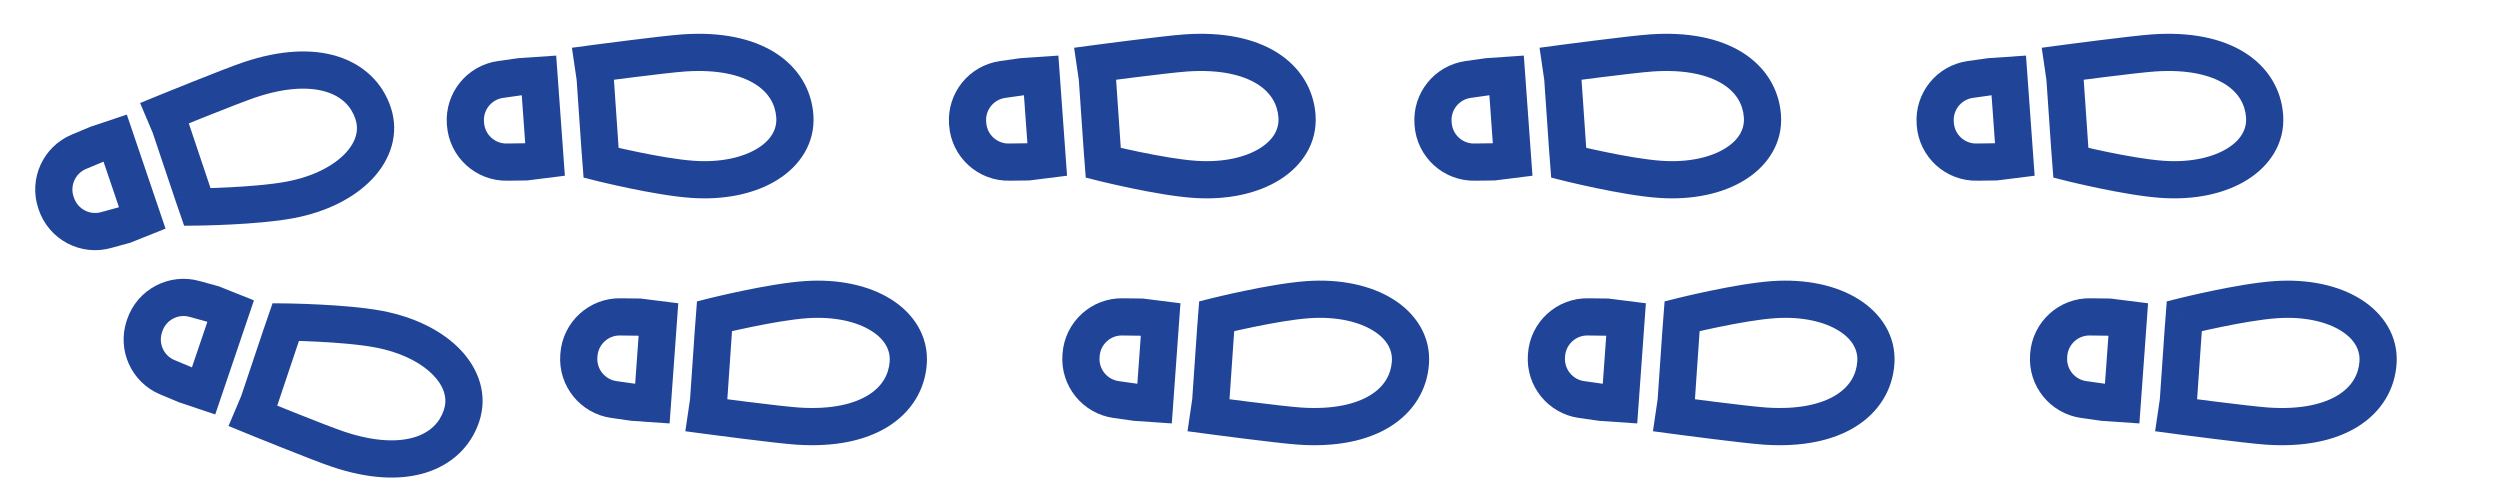
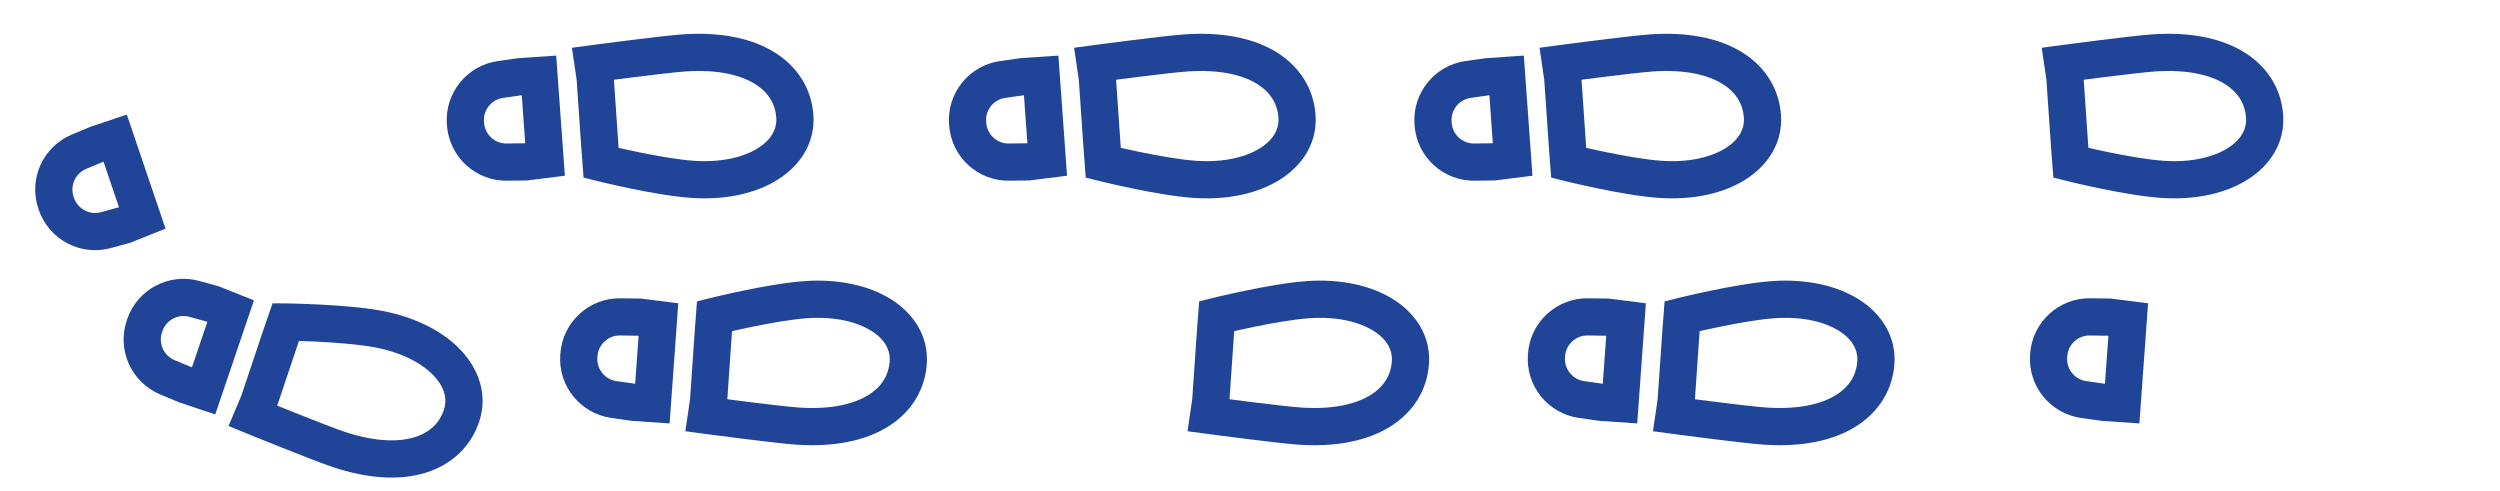
<svg xmlns="http://www.w3.org/2000/svg" width="168" height="33" viewBox="0 0 168 33" fill="none">
  <g clip-path="url(#clip0_3328_60999)">
    <path d="M7.739 9.28L9.559 14.643L8.359 15.123C8.359 15.123 7.577 15.331 7.152 15.454C5.738 15.863 4.253 15.081 3.785 13.685L3.759 13.61C3.301 12.244 3.973 10.756 5.301 10.199L6.532 9.684L7.739 9.28Z" stroke="#204497" stroke-width="2.5" stroke-miterlimit="16" stroke-linecap="round" />
-     <path d="M19.494 13.433L19.726 14.661L19.726 14.661L19.494 13.433ZM13.262 13.909L12.08 14.316L12.374 15.169L13.275 15.159L13.262 13.909ZM12.951 13.006L11.766 13.403L11.769 13.413L12.951 13.006ZM11.434 8.486L12.619 8.088C12.609 8.057 12.598 8.027 12.585 7.998L11.434 8.486ZM11.059 7.601L10.587 6.444L9.414 6.922L9.908 8.089L11.059 7.601ZM16.785 5.359L16.387 4.174L16.387 4.174L16.785 5.359ZM25.071 7.601L26.256 7.203L26.256 7.203L25.071 7.601ZM19.262 12.204C18.198 12.405 16.712 12.521 15.45 12.586C14.827 12.617 14.275 12.636 13.879 12.646C13.681 12.652 13.522 12.655 13.413 12.657C13.359 12.658 13.317 12.658 13.289 12.659C13.275 12.659 13.265 12.659 13.258 12.659C13.255 12.659 13.252 12.659 13.251 12.659C13.25 12.659 13.249 12.659 13.249 12.659C13.249 12.659 13.249 12.659 13.249 12.659C13.249 12.659 13.249 12.659 13.249 12.659C13.249 12.659 13.249 12.659 13.262 13.909C13.275 15.159 13.275 15.159 13.275 15.159C13.275 15.159 13.276 15.159 13.276 15.159C13.276 15.159 13.276 15.159 13.277 15.159C13.277 15.159 13.278 15.159 13.279 15.159C13.281 15.159 13.285 15.159 13.289 15.159C13.297 15.159 13.309 15.159 13.324 15.159C13.355 15.158 13.4 15.157 13.457 15.156C13.572 15.154 13.739 15.151 13.944 15.146C14.356 15.135 14.929 15.116 15.577 15.083C16.854 15.018 18.483 14.896 19.726 14.661L19.262 12.204ZM14.444 13.502L14.133 12.599L11.769 13.413L12.08 14.316L14.444 13.502ZM14.136 12.608L12.619 8.088L10.249 8.883L11.766 13.403L14.136 12.608ZM12.585 7.998L12.21 7.113L9.908 8.089L10.283 8.973L12.585 7.998ZM11.059 7.601C11.532 8.758 11.532 8.758 11.532 8.758C11.532 8.758 11.532 8.758 11.532 8.758C11.532 8.758 11.532 8.758 11.532 8.758C11.533 8.758 11.534 8.758 11.535 8.757C11.537 8.756 11.54 8.755 11.544 8.753C11.552 8.75 11.565 8.745 11.581 8.738C11.613 8.725 11.661 8.706 11.722 8.681C11.845 8.631 12.022 8.559 12.238 8.471C12.671 8.296 13.262 8.058 13.893 7.806C15.172 7.296 16.567 6.751 17.182 6.544L16.387 4.174C15.69 4.408 14.222 4.983 12.967 5.484C12.331 5.738 11.736 5.978 11.3 6.154C11.082 6.242 10.904 6.315 10.78 6.365C10.719 6.39 10.67 6.41 10.637 6.423C10.621 6.43 10.608 6.435 10.6 6.438C10.596 6.44 10.592 6.441 10.59 6.442C10.589 6.443 10.588 6.443 10.588 6.443C10.587 6.443 10.587 6.444 10.587 6.444C10.587 6.444 10.587 6.444 10.587 6.444C10.587 6.444 10.587 6.444 11.059 7.601ZM17.182 6.544C19.268 5.844 20.85 5.837 21.928 6.173C22.97 6.497 23.602 7.152 23.886 7.999L26.256 7.203C25.704 5.557 24.44 4.336 22.672 3.786C20.94 3.247 18.797 3.365 16.387 4.174L17.182 6.544ZM23.886 7.999C24.125 8.711 23.955 9.511 23.202 10.307C22.431 11.123 21.09 11.86 19.262 12.204L19.726 14.661C21.935 14.245 23.801 13.312 25.018 12.025C26.253 10.72 26.854 8.984 26.256 7.203L23.886 7.999Z" fill="#204497" />
    <path d="M36.219 5.067L36.627 10.716L35.345 10.877C35.345 10.877 34.536 10.882 34.094 10.893C32.622 10.932 31.383 9.801 31.282 8.332L31.276 8.252C31.177 6.816 32.203 5.545 33.629 5.341L34.949 5.154L36.219 5.067Z" stroke="#204497" stroke-width="2.5" stroke-miterlimit="16" stroke-linecap="round" />
    <path d="M46.544 12.052L46.459 13.299L46.459 13.299L46.544 12.052ZM40.394 10.94L39.148 11.036L39.216 11.935L40.091 12.153L40.394 10.94ZM40.321 9.988L39.074 10.074L39.075 10.083L40.321 9.988ZM39.994 5.231L41.241 5.145C41.239 5.113 41.235 5.081 41.23 5.049L39.994 5.231ZM39.854 4.28L39.689 3.041L38.433 3.209L38.617 4.462L39.854 4.28ZM45.96 3.556L45.874 2.309L45.874 2.309L45.96 3.556ZM53.413 7.817L54.66 7.731L54.66 7.731L53.413 7.817ZM46.63 10.805C45.55 10.731 44.082 10.468 42.844 10.212C42.234 10.085 41.695 9.964 41.309 9.874C41.116 9.829 40.962 9.792 40.856 9.767C40.803 9.754 40.763 9.744 40.736 9.737C40.722 9.734 40.712 9.732 40.706 9.73C40.702 9.729 40.7 9.728 40.698 9.728C40.698 9.728 40.697 9.728 40.697 9.728C40.697 9.728 40.697 9.728 40.697 9.728C40.697 9.728 40.697 9.728 40.697 9.728C40.697 9.728 40.697 9.728 40.394 10.94C40.091 12.153 40.091 12.153 40.091 12.153C40.091 12.153 40.092 12.153 40.092 12.153C40.092 12.153 40.092 12.153 40.092 12.153C40.093 12.154 40.094 12.154 40.095 12.154C40.097 12.155 40.1 12.155 40.104 12.156C40.112 12.159 40.124 12.161 40.139 12.165C40.169 12.172 40.212 12.183 40.268 12.197C40.38 12.224 40.541 12.262 40.742 12.309C41.143 12.402 41.703 12.528 42.337 12.66C43.589 12.919 45.197 13.213 46.459 13.299L46.63 10.805ZM41.64 10.845L41.567 9.892L39.075 10.083L39.148 11.036L41.64 10.845ZM41.568 9.902L41.241 5.145L38.747 5.317L39.074 10.074L41.568 9.902ZM41.23 5.049L41.091 4.099L38.617 4.462L38.757 5.413L41.23 5.049ZM39.854 4.28C40.019 5.52 40.019 5.52 40.019 5.52C40.019 5.52 40.019 5.52 40.019 5.52C40.02 5.52 40.02 5.519 40.02 5.519C40.02 5.519 40.021 5.519 40.023 5.519C40.025 5.519 40.028 5.518 40.032 5.518C40.041 5.517 40.054 5.515 40.072 5.513C40.106 5.508 40.158 5.501 40.223 5.493C40.355 5.475 40.544 5.45 40.775 5.42C41.239 5.36 41.87 5.279 42.544 5.194C43.911 5.023 45.398 4.848 46.046 4.803L45.874 2.309C45.141 2.359 43.575 2.546 42.234 2.714C41.554 2.799 40.919 2.88 40.453 2.941C40.219 2.971 40.029 2.997 39.896 3.014C39.83 3.023 39.778 3.03 39.743 3.034C39.726 3.037 39.712 3.038 39.703 3.04C39.699 3.04 39.695 3.041 39.693 3.041C39.691 3.041 39.691 3.041 39.69 3.041C39.69 3.041 39.69 3.041 39.689 3.041C39.689 3.041 39.689 3.041 39.689 3.041C39.689 3.041 39.689 3.041 39.854 4.28ZM46.046 4.803C48.241 4.652 49.773 5.044 50.732 5.642C51.658 6.218 52.104 7.011 52.166 7.902L54.66 7.731C54.541 5.998 53.626 4.498 52.053 3.519C50.514 2.561 48.41 2.135 45.874 2.309L46.046 4.803ZM52.166 7.902C52.217 8.652 51.851 9.383 50.921 9.964C49.969 10.558 48.485 10.933 46.63 10.805L46.459 13.299C48.701 13.454 50.742 13.023 52.245 12.084C53.77 11.133 54.789 9.605 54.66 7.731L52.166 7.902Z" fill="#204497" />
    <path d="M101.243 5.067L101.65 10.716L100.368 10.877C100.368 10.877 99.559 10.882 99.117 10.893C97.646 10.932 96.406 9.801 96.305 8.332L96.3 8.252C96.201 6.816 97.227 5.545 98.653 5.341L99.973 5.154L101.243 5.067Z" stroke="#204497" stroke-width="2.5" stroke-miterlimit="16" stroke-linecap="round" />
    <path d="M111.568 12.052L111.482 13.299L111.482 13.299L111.568 12.052ZM105.417 10.94L104.171 11.036L104.24 11.935L105.115 12.153L105.417 10.94ZM105.344 9.988L104.097 10.074L104.098 10.083L105.344 9.988ZM105.017 5.231L106.264 5.145C106.262 5.113 106.259 5.081 106.254 5.049L105.017 5.231ZM104.878 4.28L104.713 3.041L103.457 3.209L103.641 4.462L104.878 4.28ZM110.983 3.556L110.898 2.309L110.898 2.309L110.983 3.556ZM118.436 7.817L119.683 7.731L119.683 7.731L118.436 7.817ZM111.654 10.805C110.573 10.731 109.106 10.468 107.868 10.212C107.258 10.085 106.719 9.964 106.332 9.874C106.139 9.829 105.985 9.792 105.88 9.767C105.827 9.754 105.786 9.744 105.759 9.737C105.746 9.734 105.736 9.732 105.729 9.73C105.726 9.729 105.723 9.728 105.722 9.728C105.721 9.728 105.72 9.728 105.72 9.728C105.72 9.728 105.72 9.728 105.72 9.728C105.72 9.728 105.72 9.728 105.72 9.728C105.72 9.728 105.72 9.728 105.417 10.94C105.115 12.153 105.115 12.153 105.115 12.153C105.115 12.153 105.115 12.153 105.115 12.153C105.115 12.153 105.115 12.153 105.116 12.153C105.116 12.154 105.117 12.154 105.118 12.154C105.121 12.155 105.124 12.155 105.128 12.156C105.136 12.159 105.147 12.161 105.162 12.165C105.192 12.172 105.236 12.183 105.292 12.197C105.403 12.224 105.565 12.262 105.766 12.309C106.167 12.402 106.726 12.528 107.361 12.66C108.613 12.919 110.221 13.213 111.482 13.299L111.654 10.805ZM106.664 10.845L106.591 9.892L104.098 10.083L104.171 11.036L106.664 10.845ZM106.591 9.902L106.264 5.145L103.77 5.317L104.097 10.074L106.591 9.902ZM106.254 5.049L106.114 4.099L103.641 4.462L103.78 5.413L106.254 5.049ZM104.878 4.28C105.043 5.52 105.043 5.52 105.043 5.52C105.043 5.52 105.043 5.52 105.043 5.52C105.043 5.52 105.043 5.519 105.043 5.519C105.044 5.519 105.045 5.519 105.046 5.519C105.048 5.519 105.051 5.518 105.056 5.518C105.065 5.517 105.078 5.515 105.095 5.513C105.13 5.508 105.181 5.501 105.247 5.493C105.378 5.475 105.567 5.45 105.799 5.42C106.262 5.36 106.893 5.279 107.568 5.194C108.934 5.023 110.421 4.848 111.069 4.803L110.898 2.309C110.165 2.359 108.599 2.546 107.258 2.714C106.578 2.799 105.942 2.88 105.476 2.941C105.243 2.971 105.052 2.997 104.92 3.014C104.854 3.023 104.802 3.03 104.767 3.034C104.749 3.037 104.736 3.038 104.726 3.04C104.722 3.04 104.718 3.041 104.716 3.041C104.715 3.041 104.714 3.041 104.713 3.041C104.713 3.041 104.713 3.041 104.713 3.041C104.713 3.041 104.713 3.041 104.713 3.041C104.713 3.041 104.713 3.041 104.878 4.28ZM111.069 4.803C113.264 4.652 114.797 5.044 115.756 5.642C116.682 6.218 117.128 7.011 117.189 7.902L119.683 7.731C119.564 5.998 118.649 4.498 117.077 3.519C115.537 2.561 113.433 2.135 110.898 2.309L111.069 4.803ZM117.189 7.902C117.241 8.652 116.874 9.383 115.944 9.964C114.993 10.558 113.509 10.933 111.654 10.805L111.482 13.299C113.725 13.454 115.765 13.023 117.268 12.084C118.793 11.133 119.812 9.605 119.683 7.731L117.189 7.902Z" fill="#204497" />
    <path d="M69.966 5.067L70.373 10.716L69.091 10.877C69.091 10.877 68.282 10.882 67.84 10.893C66.368 10.932 65.129 9.801 65.028 8.332L65.022 8.252C64.923 6.816 65.949 5.545 67.375 5.341L68.695 5.154L69.966 5.067Z" stroke="#204497" stroke-width="2.5" stroke-miterlimit="16" stroke-linecap="round" />
    <path d="M80.29 12.052L80.205 13.299L80.205 13.299L80.29 12.052ZM74.14 10.94L72.894 11.036L72.963 11.935L73.837 12.153L74.14 10.94ZM74.067 9.988L72.82 10.074L72.821 10.083L74.067 9.988ZM73.74 5.231L74.987 5.145C74.985 5.113 74.981 5.081 74.977 5.049L73.74 5.231ZM73.6 4.28L73.435 3.041L72.18 3.209L72.364 4.462L73.6 4.28ZM79.706 3.556L79.62 2.309L79.62 2.309L79.706 3.556ZM87.159 7.817L88.406 7.731L88.406 7.731L87.159 7.817ZM80.376 10.805C79.296 10.731 77.829 10.468 76.591 10.212C75.98 10.085 75.441 9.964 75.055 9.874C74.862 9.829 74.708 9.792 74.602 9.767C74.549 9.754 74.509 9.744 74.482 9.737C74.468 9.734 74.458 9.732 74.452 9.73C74.448 9.729 74.446 9.728 74.444 9.728C74.444 9.728 74.443 9.728 74.443 9.728C74.443 9.728 74.443 9.728 74.443 9.728C74.443 9.728 74.443 9.728 74.443 9.728C74.443 9.728 74.443 9.728 74.14 10.94C73.837 12.153 73.837 12.153 73.837 12.153C73.838 12.153 73.838 12.153 73.838 12.153C73.838 12.153 73.838 12.153 73.838 12.153C73.839 12.154 73.84 12.154 73.841 12.154C73.843 12.155 73.846 12.155 73.85 12.156C73.858 12.159 73.87 12.161 73.885 12.165C73.915 12.172 73.958 12.183 74.014 12.197C74.126 12.224 74.288 12.262 74.488 12.309C74.889 12.402 75.449 12.528 76.084 12.66C77.335 12.919 78.944 13.213 80.205 13.299L80.376 10.805ZM75.386 10.845L75.313 9.892L72.821 10.083L72.894 11.036L75.386 10.845ZM75.314 9.902L74.987 5.145L72.493 5.317L72.82 10.074L75.314 9.902ZM74.977 5.049L74.837 4.099L72.364 4.462L72.503 5.413L74.977 5.049ZM73.6 4.28C73.765 5.52 73.765 5.52 73.765 5.52C73.765 5.52 73.765 5.52 73.766 5.52C73.766 5.52 73.766 5.519 73.766 5.519C73.767 5.519 73.767 5.519 73.769 5.519C73.771 5.519 73.774 5.518 73.778 5.518C73.787 5.517 73.801 5.515 73.818 5.513C73.853 5.508 73.904 5.501 73.969 5.493C74.101 5.475 74.29 5.45 74.522 5.42C74.985 5.36 75.616 5.279 76.29 5.194C77.657 5.023 79.144 4.848 79.792 4.803L79.62 2.309C78.887 2.359 77.322 2.546 75.98 2.714C75.301 2.799 74.665 2.88 74.199 2.941C73.966 2.971 73.775 2.997 73.642 3.014C73.576 3.023 73.525 3.03 73.489 3.034C73.472 3.037 73.458 3.038 73.449 3.04C73.445 3.04 73.441 3.041 73.439 3.041C73.438 3.041 73.437 3.041 73.436 3.041C73.436 3.041 73.436 3.041 73.435 3.041C73.435 3.041 73.435 3.041 73.435 3.041C73.435 3.041 73.435 3.041 73.6 4.28ZM79.792 4.803C81.987 4.652 83.519 5.044 84.478 5.642C85.404 6.218 85.85 7.011 85.912 7.902L88.406 7.731C88.287 5.998 87.372 4.498 85.8 3.519C84.26 2.561 82.156 2.135 79.62 2.309L79.792 4.803ZM85.912 7.902C85.963 8.652 85.597 9.383 84.667 9.964C83.715 10.558 82.231 10.933 80.376 10.805L80.205 13.299C82.448 13.454 84.488 13.023 85.991 12.084C87.516 11.133 88.535 9.605 88.406 7.731L85.912 7.902Z" fill="#204497" />
-     <path d="M134.989 5.067L135.396 10.716L134.114 10.877C134.114 10.877 133.305 10.882 132.863 10.893C131.392 10.932 130.152 9.801 130.051 8.332L130.046 8.252C129.947 6.816 130.973 5.545 132.399 5.341L133.719 5.154L134.989 5.067Z" stroke="#204497" stroke-width="2.5" stroke-miterlimit="16" stroke-linecap="round" />
    <path d="M145.314 12.052L145.228 13.299L145.228 13.299L145.314 12.052ZM139.163 10.94L137.917 11.036L137.986 11.935L138.861 12.153L139.163 10.94ZM139.09 9.988L137.843 10.074L137.844 10.083L139.09 9.988ZM138.763 5.231L140.01 5.145C140.008 5.113 140.005 5.081 140 5.049L138.763 5.231ZM138.624 4.28L138.459 3.041L137.203 3.209L137.387 4.462L138.624 4.28ZM144.73 3.556L144.644 2.309L144.644 2.309L144.73 3.556ZM152.182 7.817L153.429 7.731L153.429 7.731L152.182 7.817ZM145.4 10.805C144.319 10.731 142.852 10.468 141.614 10.212C141.004 10.085 140.465 9.964 140.079 9.874C139.886 9.829 139.731 9.792 139.626 9.767C139.573 9.754 139.532 9.744 139.505 9.737C139.492 9.734 139.482 9.732 139.475 9.73C139.472 9.729 139.469 9.728 139.468 9.728C139.467 9.728 139.467 9.728 139.466 9.728C139.466 9.728 139.466 9.728 139.466 9.728C139.466 9.728 139.466 9.728 139.466 9.728C139.466 9.728 139.466 9.728 139.163 10.94C138.861 12.153 138.861 12.153 138.861 12.153C138.861 12.153 138.861 12.153 138.861 12.153C138.861 12.153 138.862 12.153 138.862 12.153C138.863 12.154 138.863 12.154 138.864 12.154C138.867 12.155 138.87 12.155 138.874 12.156C138.882 12.159 138.893 12.161 138.908 12.165C138.938 12.172 138.982 12.183 139.038 12.197C139.15 12.224 139.311 12.262 139.512 12.309C139.913 12.402 140.472 12.528 141.107 12.66C142.359 12.919 143.967 13.213 145.228 13.299L145.4 10.805ZM140.41 10.845L140.337 9.892L137.844 10.083L137.917 11.036L140.41 10.845ZM140.337 9.902L140.01 5.145L137.516 5.317L137.843 10.074L140.337 9.902ZM140 5.049L139.86 4.099L137.387 4.462L137.526 5.413L140 5.049ZM138.624 4.28C138.789 5.52 138.789 5.52 138.789 5.52C138.789 5.52 138.789 5.52 138.789 5.52C138.789 5.52 138.789 5.519 138.79 5.519C138.79 5.519 138.791 5.519 138.792 5.519C138.794 5.519 138.798 5.518 138.802 5.518C138.811 5.517 138.824 5.515 138.841 5.513C138.876 5.508 138.927 5.501 138.993 5.493C139.124 5.475 139.313 5.45 139.545 5.42C140.008 5.36 140.64 5.279 141.314 5.194C142.68 5.023 144.167 4.848 144.815 4.803L144.644 2.309C143.911 2.359 142.345 2.546 141.004 2.714C140.324 2.799 139.688 2.88 139.222 2.941C138.989 2.971 138.798 2.997 138.666 3.014C138.6 3.023 138.548 3.03 138.513 3.034C138.495 3.037 138.482 3.038 138.473 3.04C138.468 3.04 138.465 3.041 138.462 3.041C138.461 3.041 138.46 3.041 138.46 3.041C138.459 3.041 138.459 3.041 138.459 3.041C138.459 3.041 138.459 3.041 138.459 3.041C138.459 3.041 138.459 3.041 138.624 4.28ZM144.815 4.803C147.01 4.652 148.543 5.044 149.502 5.642C150.428 6.218 150.874 7.011 150.935 7.902L153.429 7.731C153.31 5.998 152.395 4.498 150.823 3.519C149.283 2.561 147.179 2.135 144.644 2.309L144.815 4.803ZM150.935 7.902C150.987 8.652 150.621 9.383 149.691 9.964C148.739 10.558 147.255 10.933 145.4 10.805L145.228 13.299C147.471 13.454 149.511 13.023 151.014 12.084C152.539 11.133 153.558 9.605 153.429 7.731L150.935 7.902Z" fill="#204497" />
    <path d="M43.84 27.122L44.248 21.472L42.966 21.311C42.966 21.311 42.157 21.307 41.715 21.295C40.243 21.256 39.004 22.387 38.903 23.856L38.897 23.936C38.798 25.373 39.824 26.643 41.25 26.848L42.571 27.035L43.84 27.122Z" stroke="#204497" stroke-width="2.5" stroke-miterlimit="16" stroke-linecap="round" />
    <path d="M54.166 20.136L54.08 18.889L54.08 18.889L54.166 20.136ZM48.015 21.248L46.769 21.152L46.837 20.254L47.712 20.035L48.015 21.248ZM47.942 22.201L46.695 22.115L46.696 22.105L47.942 22.201ZM47.615 26.957L48.862 27.043C48.86 27.075 48.856 27.107 48.852 27.139L47.615 26.957ZM47.475 27.908L47.31 29.147L46.054 28.98L46.239 27.726L47.475 27.908ZM53.581 28.632L53.495 29.88L53.495 29.88L53.581 28.632ZM61.034 24.372L62.281 24.458L62.281 24.458L61.034 24.372ZM54.251 21.383C53.171 21.458 51.703 21.72 50.465 21.977C49.855 22.103 49.316 22.224 48.93 22.314C48.737 22.359 48.583 22.396 48.477 22.422C48.424 22.435 48.384 22.445 48.357 22.451C48.343 22.454 48.333 22.457 48.327 22.459C48.323 22.459 48.321 22.46 48.319 22.46C48.319 22.461 48.318 22.461 48.318 22.461C48.318 22.461 48.318 22.461 48.318 22.461C48.318 22.461 48.318 22.461 48.318 22.461C48.318 22.461 48.318 22.461 48.015 21.248C47.712 20.035 47.712 20.035 47.712 20.035C47.712 20.035 47.713 20.035 47.713 20.035C47.713 20.035 47.713 20.035 47.714 20.035C47.714 20.035 47.715 20.035 47.716 20.034C47.718 20.034 47.721 20.033 47.725 20.032C47.733 20.03 47.745 20.027 47.76 20.023C47.79 20.016 47.833 20.006 47.889 19.992C48.001 19.965 48.163 19.926 48.363 19.88C48.764 19.786 49.324 19.66 49.959 19.529C51.21 19.269 52.819 18.976 54.08 18.889L54.251 21.383ZM49.261 21.343L49.188 22.296L46.696 22.105L46.769 21.152L49.261 21.343ZM49.189 22.287L48.862 27.043L46.368 26.872L46.695 22.115L49.189 22.287ZM48.852 27.139L48.712 28.09L46.239 27.726L46.378 26.776L48.852 27.139ZM47.475 27.908C47.64 26.669 47.64 26.669 47.64 26.669C47.64 26.669 47.64 26.669 47.641 26.669C47.641 26.669 47.641 26.669 47.641 26.669C47.642 26.669 47.642 26.669 47.644 26.669C47.646 26.67 47.649 26.67 47.654 26.671C47.662 26.672 47.676 26.674 47.693 26.676C47.728 26.68 47.779 26.687 47.844 26.696C47.976 26.713 48.165 26.738 48.397 26.768C48.86 26.829 49.491 26.91 50.165 26.994C51.532 27.165 53.019 27.341 53.667 27.385L53.495 29.88C52.762 29.829 51.197 29.643 49.855 29.475C49.176 29.39 48.54 29.308 48.074 29.247C47.841 29.217 47.65 29.192 47.517 29.174C47.451 29.166 47.4 29.159 47.364 29.154C47.347 29.152 47.333 29.15 47.324 29.149C47.32 29.148 47.316 29.148 47.314 29.148C47.313 29.147 47.312 29.147 47.311 29.147C47.311 29.147 47.311 29.147 47.31 29.147C47.31 29.147 47.31 29.147 47.31 29.147C47.31 29.147 47.31 29.147 47.475 27.908ZM53.667 27.385C55.862 27.536 57.394 27.144 58.353 26.547C59.279 25.97 59.725 25.177 59.787 24.286L62.281 24.458C62.162 26.19 61.247 27.69 59.675 28.669C58.135 29.628 56.031 30.054 53.495 29.88L53.667 27.385ZM59.787 24.286C59.838 23.536 59.472 22.805 58.542 22.225C57.59 21.631 56.106 21.256 54.251 21.383L54.08 18.889C56.322 18.735 58.363 19.166 59.866 20.104C61.391 21.056 62.41 22.584 62.281 24.458L59.787 24.286Z" fill="#204497" />
    <path d="M108.864 27.122L109.271 21.472L107.989 21.311C107.989 21.311 107.18 21.307 106.738 21.295C105.267 21.256 104.027 22.387 103.926 23.856L103.921 23.936C103.822 25.373 104.848 26.643 106.274 26.848L107.594 27.035L108.864 27.122Z" stroke="#204497" stroke-width="2.5" stroke-miterlimit="16" stroke-linecap="round" />
    <path d="M119.189 20.136L119.103 18.889L119.103 18.889L119.189 20.136ZM113.038 21.248L111.792 21.152L111.861 20.254L112.736 20.035L113.038 21.248ZM112.965 22.201L111.718 22.115L111.719 22.105L112.965 22.201ZM112.638 26.957L113.885 27.043C113.883 27.075 113.88 27.107 113.875 27.139L112.638 26.957ZM112.499 27.908L112.334 29.147L111.078 28.98L111.262 27.726L112.499 27.908ZM118.605 28.632L118.519 29.88L118.519 29.88L118.605 28.632ZM126.057 24.372L127.304 24.458L127.304 24.458L126.057 24.372ZM119.275 21.383C118.194 21.458 116.727 21.72 115.489 21.977C114.879 22.103 114.34 22.224 113.954 22.314C113.761 22.359 113.606 22.396 113.501 22.422C113.448 22.435 113.407 22.445 113.38 22.451C113.367 22.454 113.357 22.457 113.35 22.459C113.347 22.459 113.344 22.46 113.343 22.46C113.342 22.461 113.342 22.461 113.341 22.461C113.341 22.461 113.341 22.461 113.341 22.461C113.341 22.461 113.341 22.461 113.341 22.461C113.341 22.461 113.341 22.461 113.038 21.248C112.736 20.035 112.736 20.035 112.736 20.035C112.736 20.035 112.736 20.035 112.736 20.035C112.736 20.035 112.737 20.035 112.737 20.035C112.738 20.035 112.738 20.035 112.739 20.034C112.742 20.034 112.745 20.033 112.749 20.032C112.757 20.03 112.768 20.027 112.783 20.023C112.813 20.016 112.857 20.006 112.913 19.992C113.025 19.965 113.186 19.926 113.387 19.88C113.788 19.786 114.347 19.66 114.982 19.529C116.234 19.269 117.842 18.976 119.103 18.889L119.275 21.383ZM114.285 21.343L114.212 22.296L111.719 22.105L111.792 21.152L114.285 21.343ZM114.212 22.287L113.885 27.043L111.391 26.872L111.718 22.115L114.212 22.287ZM113.875 27.139L113.735 28.09L111.262 27.726L111.401 26.776L113.875 27.139ZM112.499 27.908C112.664 26.669 112.664 26.669 112.664 26.669C112.664 26.669 112.664 26.669 112.664 26.669C112.664 26.669 112.664 26.669 112.665 26.669C112.665 26.669 112.666 26.669 112.667 26.669C112.669 26.67 112.673 26.67 112.677 26.671C112.686 26.672 112.699 26.674 112.716 26.676C112.751 26.68 112.802 26.687 112.868 26.696C112.999 26.713 113.188 26.738 113.42 26.768C113.883 26.829 114.515 26.91 115.189 26.994C116.555 27.165 118.042 27.341 118.69 27.385L118.519 29.88C117.786 29.829 116.22 29.643 114.879 29.475C114.199 29.39 113.563 29.308 113.097 29.247C112.864 29.217 112.673 29.192 112.541 29.174C112.475 29.166 112.423 29.159 112.388 29.154C112.37 29.152 112.357 29.15 112.348 29.149C112.343 29.148 112.34 29.148 112.337 29.148C112.336 29.147 112.335 29.147 112.335 29.147C112.334 29.147 112.334 29.147 112.334 29.147C112.334 29.147 112.334 29.147 112.334 29.147C112.334 29.147 112.334 29.147 112.499 27.908ZM118.69 27.385C120.885 27.536 122.418 27.144 123.377 26.547C124.303 25.97 124.749 25.177 124.81 24.286L127.304 24.458C127.185 26.19 126.27 27.69 124.698 28.669C123.158 29.628 121.054 30.054 118.519 29.88L118.69 27.385ZM124.81 24.286C124.862 23.536 124.496 22.805 123.566 22.225C122.614 21.631 121.13 21.256 119.275 21.383L119.103 18.889C121.346 18.735 123.386 19.166 124.889 20.104C126.414 21.056 127.433 22.584 127.304 24.458L124.81 24.286Z" fill="#204497" />
-     <path d="M77.587 27.122L77.994 21.472L76.712 21.311C76.712 21.311 75.903 21.307 75.461 21.295C73.989 21.256 72.75 22.387 72.649 23.856L72.643 23.936C72.544 25.373 73.57 26.643 74.996 26.848L76.317 27.035L77.587 27.122Z" stroke="#204497" stroke-width="2.5" stroke-miterlimit="16" stroke-linecap="round" />
    <path d="M87.912 20.136L87.826 18.889L87.826 18.889L87.912 20.136ZM81.761 21.248L80.515 21.152L80.584 20.254L81.458 20.035L81.761 21.248ZM81.688 22.201L80.441 22.115L80.442 22.105L81.688 22.201ZM81.361 26.957L82.608 27.043C82.606 27.075 82.602 27.107 82.598 27.139L81.361 26.957ZM81.221 27.908L81.056 29.147L79.801 28.98L79.985 27.726L81.221 27.908ZM87.327 28.632L87.241 29.88L87.241 29.88L87.327 28.632ZM94.78 24.372L96.027 24.458L96.027 24.458L94.78 24.372ZM87.997 21.383C86.917 21.458 85.45 21.72 84.212 21.977C83.601 22.103 83.062 22.224 82.676 22.314C82.483 22.359 82.329 22.396 82.223 22.422C82.171 22.435 82.13 22.445 82.103 22.451C82.089 22.454 82.079 22.457 82.073 22.459C82.069 22.459 82.067 22.46 82.066 22.46C82.065 22.461 82.064 22.461 82.064 22.461C82.064 22.461 82.064 22.461 82.064 22.461C82.064 22.461 82.064 22.461 82.064 22.461C82.064 22.461 82.064 22.461 81.761 21.248C81.458 20.035 81.458 20.035 81.459 20.035C81.459 20.035 81.459 20.035 81.459 20.035C81.459 20.035 81.459 20.035 81.46 20.035C81.46 20.035 81.461 20.035 81.462 20.034C81.464 20.034 81.467 20.033 81.471 20.032C81.479 20.03 81.491 20.027 81.506 20.023C81.536 20.016 81.579 20.006 81.635 19.992C81.747 19.965 81.909 19.926 82.109 19.88C82.51 19.786 83.07 19.66 83.705 19.529C84.957 19.269 86.565 18.976 87.826 18.889L87.997 21.383ZM83.007 21.343L82.934 22.296L80.442 22.105L80.515 21.152L83.007 21.343ZM82.935 22.287L82.608 27.043L80.114 26.872L80.441 22.115L82.935 22.287ZM82.598 27.139L82.458 28.09L79.985 27.726L80.124 26.776L82.598 27.139ZM81.221 27.908C81.386 26.669 81.386 26.669 81.386 26.669C81.386 26.669 81.386 26.669 81.387 26.669C81.387 26.669 81.387 26.669 81.387 26.669C81.388 26.669 81.388 26.669 81.39 26.669C81.392 26.67 81.395 26.67 81.4 26.671C81.409 26.672 81.422 26.674 81.439 26.676C81.474 26.68 81.525 26.687 81.591 26.696C81.722 26.713 81.911 26.738 82.143 26.768C82.606 26.829 83.237 26.91 83.911 26.994C85.278 27.165 86.765 27.341 87.413 27.385L87.241 29.88C86.508 29.829 84.943 29.643 83.601 29.475C82.922 29.39 82.286 29.308 81.82 29.247C81.587 29.217 81.396 29.192 81.264 29.174C81.197 29.166 81.146 29.159 81.11 29.154C81.093 29.152 81.079 29.15 81.07 29.149C81.066 29.148 81.062 29.148 81.06 29.148C81.059 29.147 81.058 29.147 81.057 29.147C81.057 29.147 81.057 29.147 81.056 29.147C81.056 29.147 81.056 29.147 81.056 29.147C81.056 29.147 81.056 29.147 81.221 27.908ZM87.413 27.385C89.608 27.536 91.14 27.144 92.099 26.547C93.025 25.97 93.472 25.177 93.533 24.286L96.027 24.458C95.908 26.19 94.993 27.69 93.421 28.669C91.881 29.628 89.777 30.054 87.241 29.88L87.413 27.385ZM93.533 24.286C93.585 23.536 93.218 22.805 92.288 22.225C91.336 21.631 89.853 21.256 87.997 21.383L87.826 18.889C90.069 18.735 92.109 19.166 93.612 20.104C95.137 21.056 96.156 22.584 96.027 24.458L93.533 24.286Z" fill="#204497" />
    <path d="M142.61 27.122L143.018 21.472L141.735 21.311C141.735 21.311 140.926 21.307 140.485 21.295C139.013 21.256 137.773 22.387 137.672 23.856L137.667 23.936C137.568 25.373 138.594 26.643 140.02 26.848L141.34 27.035L142.61 27.122Z" stroke="#204497" stroke-width="2.5" stroke-miterlimit="16" stroke-linecap="round" />
-     <path d="M152.935 20.137L152.849 18.89L152.849 18.89L152.935 20.137ZM146.784 21.248L145.538 21.153L145.607 20.254L146.482 20.035L146.784 21.248ZM146.711 22.201L145.464 22.115L145.465 22.105L146.711 22.201ZM146.384 26.958L147.631 27.044C147.629 27.076 147.626 27.108 147.621 27.139L146.384 26.958ZM146.245 27.908L146.08 29.147L144.824 28.98L145.008 27.727L146.245 27.908ZM152.351 28.633L152.265 29.88L152.265 29.88L152.351 28.633ZM159.803 24.372L161.05 24.458L161.05 24.458L159.803 24.372ZM153.021 21.384C151.94 21.458 150.473 21.721 149.235 21.977C148.625 22.103 148.086 22.225 147.7 22.315C147.507 22.36 147.352 22.396 147.247 22.422C147.194 22.435 147.153 22.445 147.126 22.451C147.113 22.455 147.103 22.457 147.096 22.459C147.093 22.46 147.09 22.46 147.089 22.461C147.088 22.461 147.088 22.461 147.087 22.461C147.087 22.461 147.087 22.461 147.087 22.461C147.087 22.461 147.087 22.461 147.087 22.461C147.087 22.461 147.087 22.461 146.784 21.248C146.482 20.035 146.482 20.035 146.482 20.035C146.482 20.035 146.482 20.035 146.482 20.035C146.482 20.035 146.483 20.035 146.483 20.035C146.484 20.035 146.484 20.035 146.486 20.035C146.488 20.034 146.491 20.033 146.495 20.032C146.503 20.03 146.514 20.027 146.529 20.024C146.559 20.016 146.603 20.006 146.659 19.992C146.771 19.965 146.932 19.927 147.133 19.88C147.534 19.786 148.093 19.66 148.728 19.529C149.98 19.27 151.588 18.976 152.849 18.89L153.021 21.384ZM148.031 21.344L147.958 22.297L145.465 22.105L145.538 21.153L148.031 21.344ZM147.959 22.287L147.631 27.044L145.137 26.872L145.464 22.115L147.959 22.287ZM147.621 27.139L147.482 28.09L145.008 27.727L145.148 26.776L147.621 27.139ZM146.245 27.908C146.41 26.669 146.41 26.669 146.41 26.669C146.41 26.669 146.41 26.669 146.41 26.669C146.41 26.669 146.41 26.669 146.411 26.669C146.411 26.669 146.412 26.669 146.413 26.67C146.415 26.67 146.419 26.67 146.423 26.671C146.432 26.672 146.445 26.674 146.462 26.676C146.497 26.681 146.548 26.688 146.614 26.696C146.745 26.713 146.935 26.738 147.166 26.768C147.629 26.829 148.261 26.91 148.935 26.994C150.301 27.165 151.788 27.341 152.436 27.386L152.265 29.88C151.532 29.829 149.966 29.643 148.625 29.475C147.945 29.39 147.309 29.308 146.843 29.248C146.61 29.217 146.42 29.192 146.287 29.175C146.221 29.166 146.169 29.159 146.134 29.154C146.116 29.152 146.103 29.15 146.094 29.149C146.089 29.148 146.086 29.148 146.083 29.148C146.082 29.148 146.081 29.148 146.081 29.147C146.08 29.147 146.08 29.147 146.08 29.147C146.08 29.147 146.08 29.147 146.08 29.147C146.08 29.147 146.08 29.147 146.245 27.908ZM152.436 27.386C154.632 27.537 156.164 27.144 157.123 26.547C158.049 25.971 158.495 25.178 158.556 24.286L161.05 24.458C160.931 26.19 160.016 27.69 158.444 28.669C156.905 29.628 154.801 30.054 152.265 29.88L152.436 27.386ZM158.556 24.286C158.608 23.537 158.242 22.806 157.312 22.225C156.36 21.631 154.876 21.256 153.021 21.384L152.849 18.89C155.092 18.735 157.133 19.166 158.635 20.104C160.16 21.056 161.179 22.584 161.05 24.458L158.556 24.286Z" fill="#204497" />
    <path d="M13.68 26.27L15.5 20.906L14.3 20.427C14.3 20.427 13.518 20.218 13.094 20.095C11.68 19.686 10.194 20.468 9.726 21.864L9.701 21.94C9.242 23.305 9.915 24.793 11.243 25.351L12.473 25.865L13.68 26.27Z" stroke="#204497" stroke-width="2.5" stroke-miterlimit="16" stroke-linecap="round" />
    <path d="M25.436 22.117L25.667 20.888L25.667 20.888L25.436 22.117ZM19.203 21.64L18.022 21.233L18.315 20.381L19.217 20.39L19.203 21.64ZM18.892 22.544L17.707 22.146L17.711 22.137L18.892 22.544ZM17.375 27.064L18.561 27.462C18.55 27.492 18.539 27.522 18.526 27.552L17.375 27.064ZM17.001 27.948L16.528 29.106L15.355 28.627L15.85 27.461L17.001 27.948ZM22.726 30.19L22.328 31.375L22.328 31.375L22.726 30.19ZM31.013 27.948L32.198 28.346L32.198 28.346L31.013 27.948ZM25.204 23.345C24.14 23.144 22.654 23.028 21.391 22.964C20.769 22.932 20.216 22.914 19.82 22.903C19.622 22.898 19.463 22.895 19.355 22.893C19.3 22.892 19.259 22.891 19.231 22.891C19.217 22.891 19.206 22.89 19.2 22.89C19.196 22.89 19.194 22.89 19.192 22.89C19.191 22.89 19.191 22.89 19.191 22.89C19.19 22.89 19.19 22.89 19.19 22.89C19.19 22.89 19.19 22.89 19.19 22.89C19.19 22.89 19.19 22.89 19.203 21.64C19.217 20.39 19.217 20.39 19.217 20.39C19.217 20.39 19.217 20.39 19.217 20.39C19.217 20.39 19.218 20.39 19.218 20.39C19.219 20.39 19.22 20.39 19.221 20.39C19.223 20.39 19.226 20.39 19.23 20.391C19.238 20.391 19.25 20.391 19.266 20.391C19.296 20.392 19.341 20.392 19.399 20.393C19.514 20.395 19.68 20.399 19.886 20.404C20.298 20.415 20.871 20.434 21.518 20.467C22.795 20.532 24.425 20.654 25.667 20.888L25.204 23.345ZM20.385 22.047L20.074 22.951L17.711 22.137L18.022 21.233L20.385 22.047ZM20.078 22.942L18.561 27.462L16.191 26.666L17.707 22.146L20.078 22.942ZM18.526 27.552L18.151 28.436L15.85 27.461L16.225 26.576L18.526 27.552ZM17.001 27.948C17.473 26.791 17.473 26.791 17.473 26.791C17.473 26.791 17.473 26.791 17.473 26.791C17.473 26.791 17.474 26.791 17.474 26.791C17.474 26.792 17.475 26.792 17.476 26.793C17.478 26.793 17.481 26.795 17.485 26.796C17.494 26.8 17.506 26.805 17.522 26.811C17.555 26.825 17.602 26.844 17.664 26.869C17.786 26.919 17.963 26.991 18.18 27.078C18.613 27.253 19.203 27.491 19.834 27.743C21.113 28.253 22.508 28.799 23.124 29.005L22.328 31.375C21.632 31.142 20.164 30.566 18.908 30.065C18.272 29.812 17.677 29.572 17.242 29.396C17.024 29.307 16.846 29.235 16.722 29.185C16.66 29.16 16.612 29.14 16.579 29.127C16.562 29.12 16.55 29.115 16.541 29.111C16.537 29.109 16.534 29.108 16.532 29.107C16.53 29.107 16.53 29.106 16.529 29.106C16.529 29.106 16.529 29.106 16.528 29.106C16.528 29.106 16.528 29.106 16.528 29.106C16.528 29.106 16.528 29.106 17.001 27.948ZM23.124 29.005C25.21 29.705 26.791 29.712 27.87 29.377C28.912 29.052 29.544 28.398 29.828 27.551L32.198 28.346C31.645 29.992 30.382 31.213 28.613 31.764C26.881 32.303 24.738 32.184 22.328 31.375L23.124 29.005ZM29.828 27.551C30.067 26.838 29.897 26.039 29.143 25.242C28.372 24.427 27.031 23.69 25.204 23.345L25.667 20.888C27.876 21.305 29.742 22.237 30.96 23.524C32.195 24.83 32.795 26.565 32.198 28.346L29.828 27.551Z" fill="#204497" />
  </g>
  <defs>
    <clipPath id="clip0_3328_60999">
      <rect width="32.173" height="166.953" fill="white" transform="translate(167.727 0.413) rotate(90)" />
    </clipPath>
  </defs>
</svg>